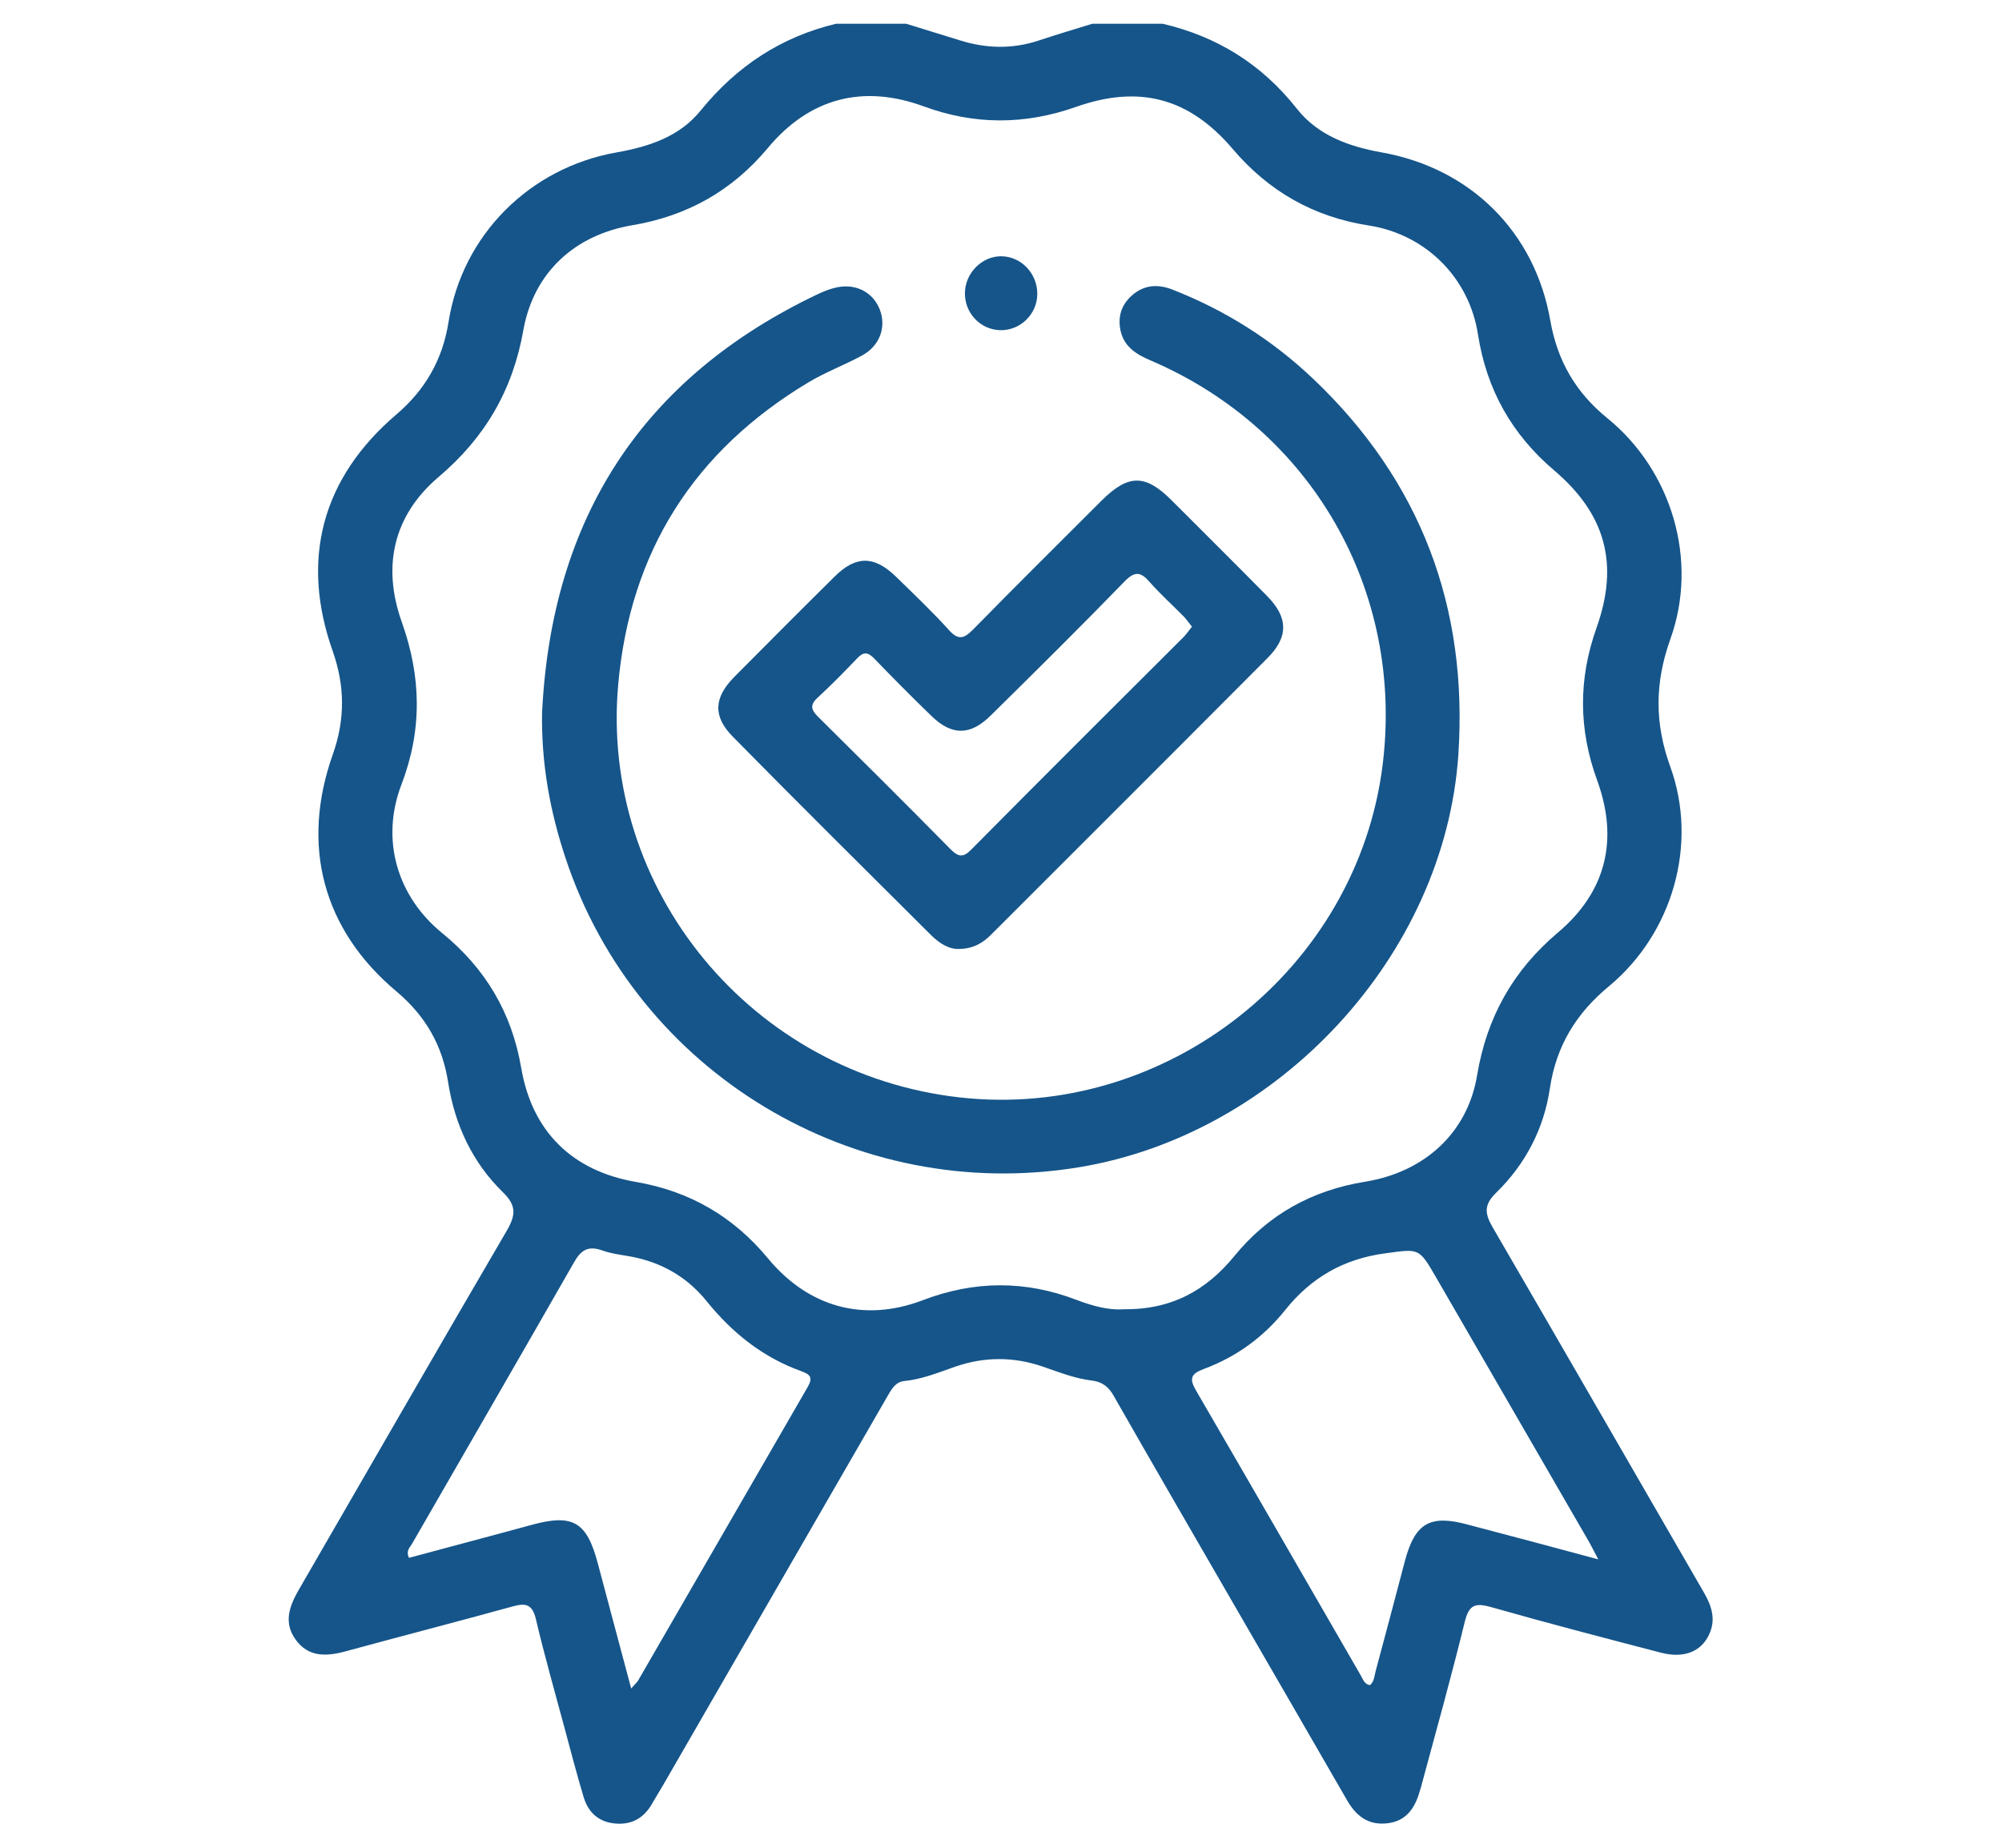
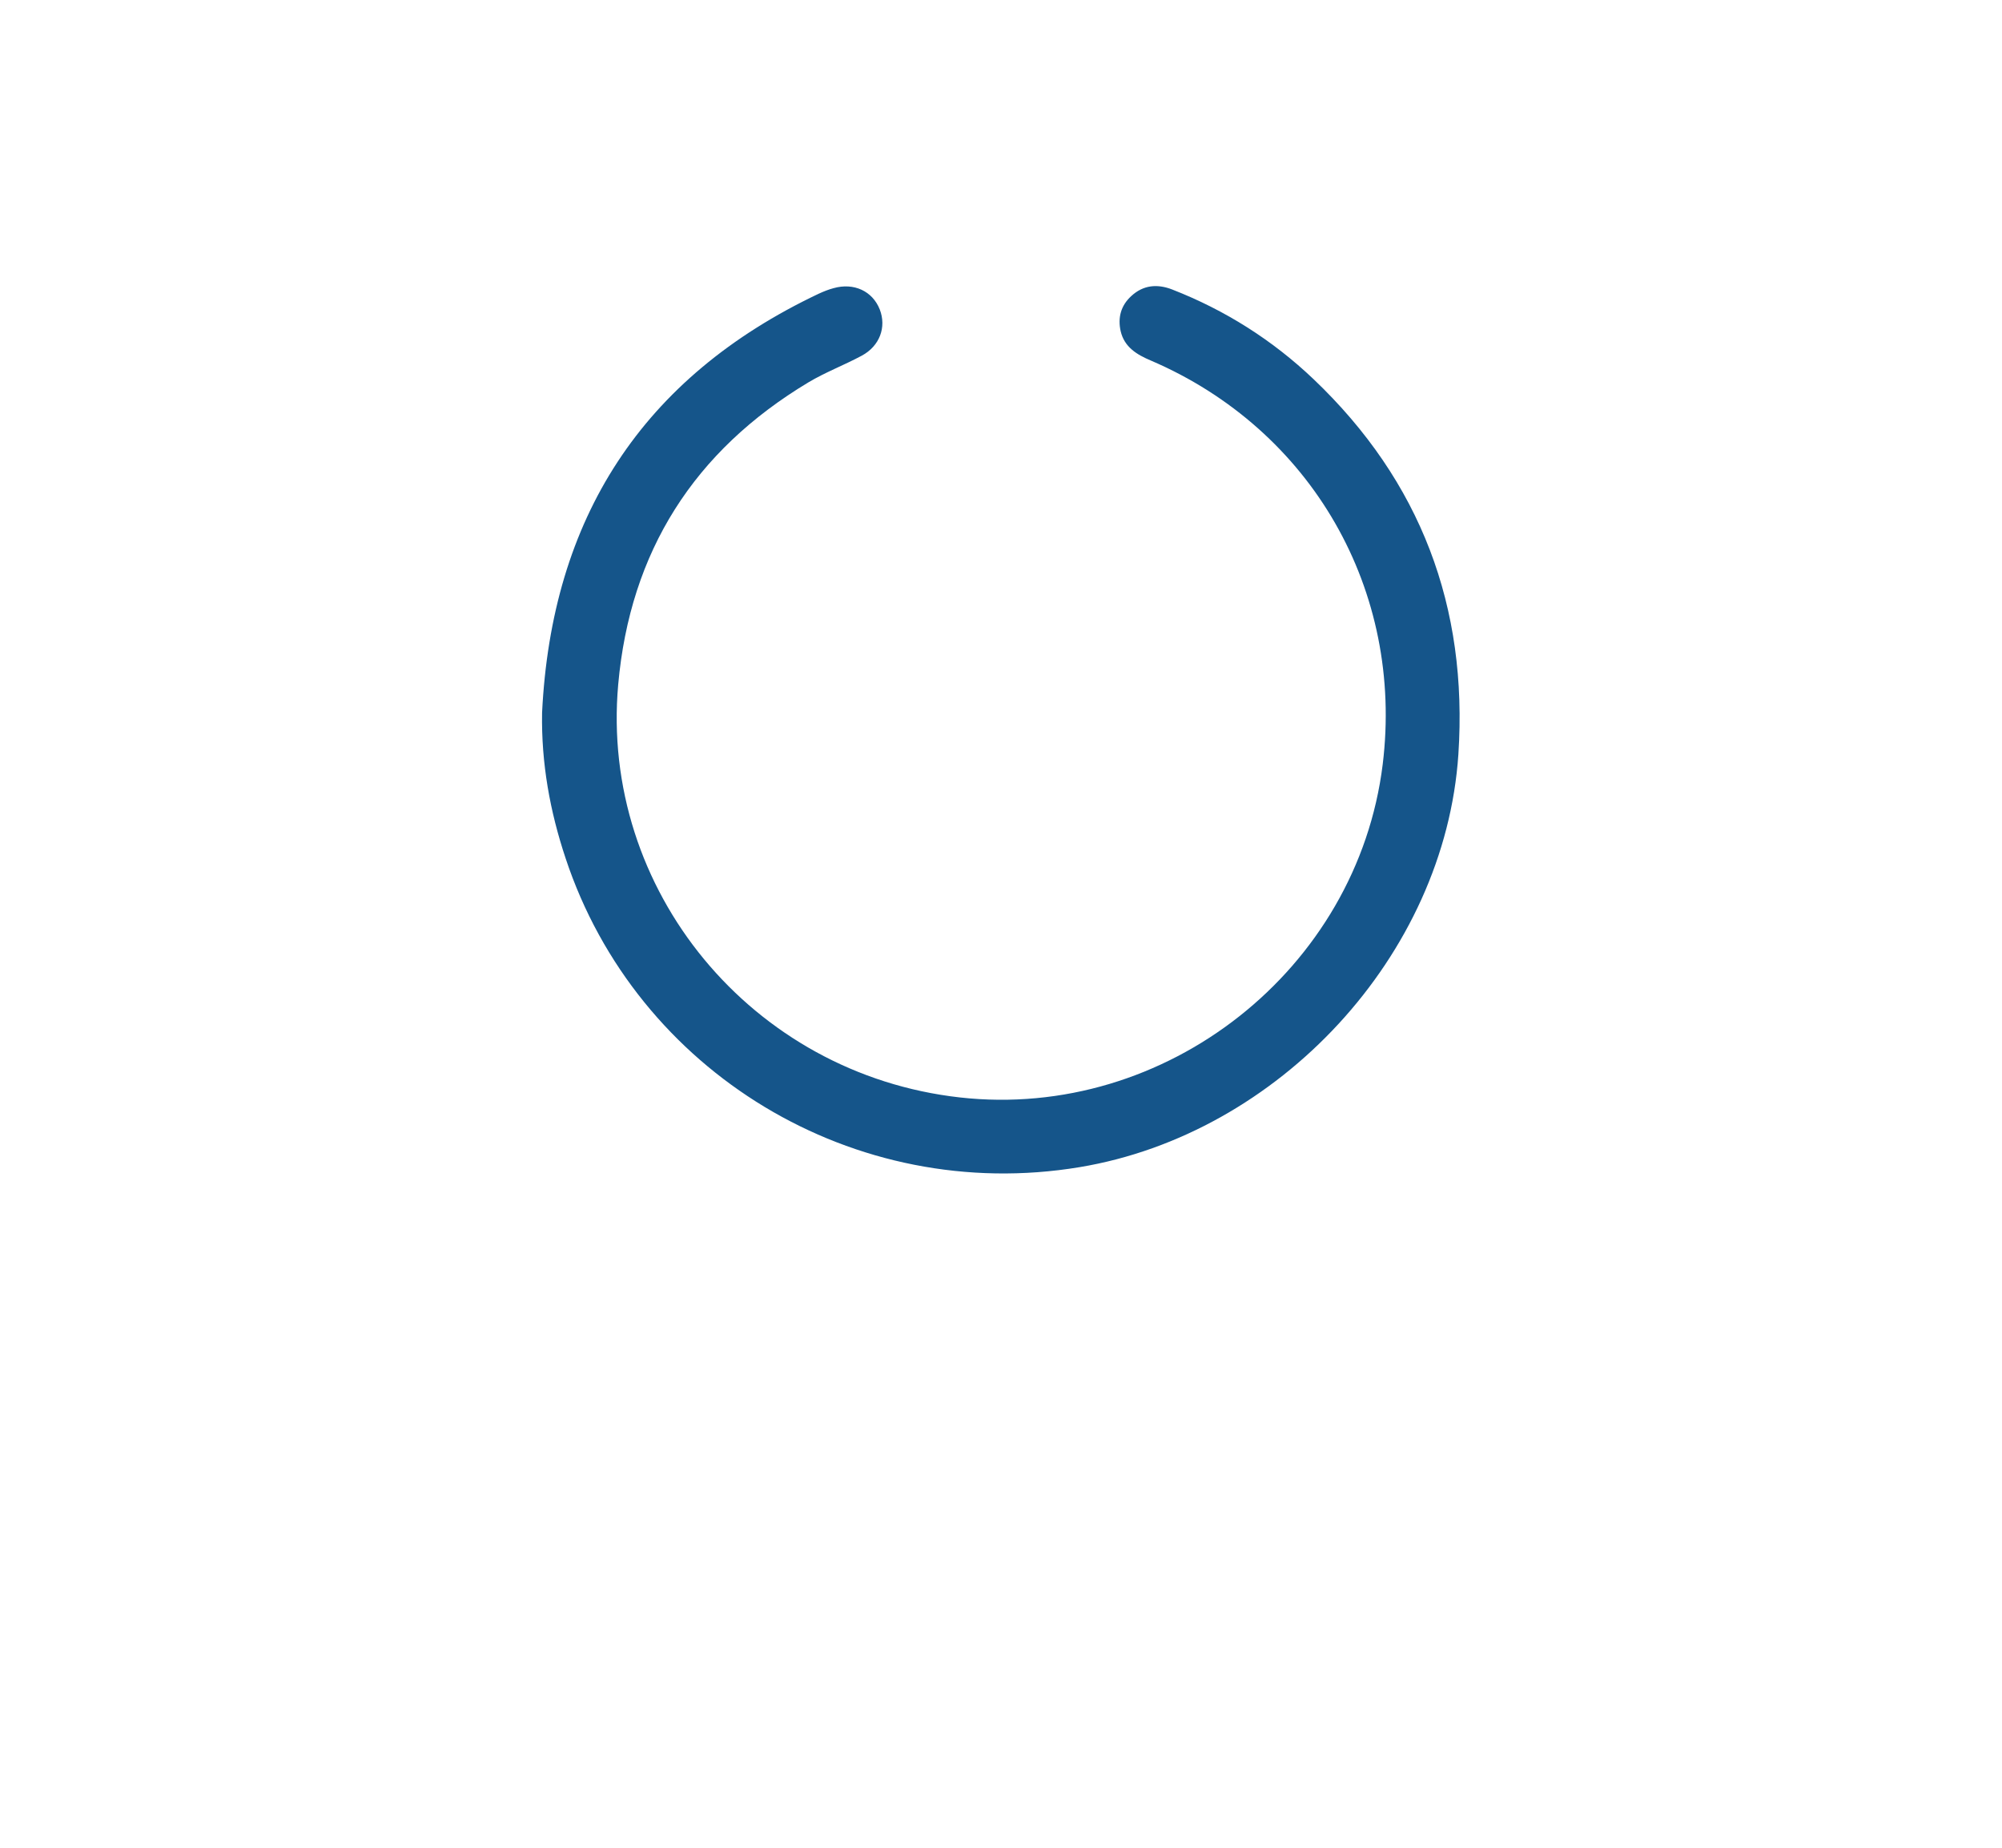
<svg xmlns="http://www.w3.org/2000/svg" version="1.0" id="Camada_1" x="0px" y="0px" viewBox="0 0 91 84" style="enable-background:new 0 0 91 84;" xml:space="preserve">
  <style type="text/css">
	.st0{fill:#15558A;}
</style>
  <g>
-     <path class="st0" d="M52.85,1.08c2.47,0.58,4.49,1.83,6.08,3.84c0.96,1.23,2.37,1.74,3.88,2.01c4.04,0.72,6.96,3.62,7.66,7.65   c0.32,1.82,1.15,3.26,2.59,4.43c2.93,2.38,4.15,6.46,2.87,10.03c-0.71,1.98-0.73,3.82-0.01,5.81c1.28,3.52,0.11,7.58-2.78,9.98   c-1.49,1.23-2.4,2.71-2.69,4.64c-0.27,1.84-1.11,3.45-2.44,4.75c-0.57,0.55-0.52,0.95-0.17,1.56c3.22,5.54,6.42,11.1,9.63,16.65   c0.35,0.61,0.53,1.23,0.21,1.89c-0.37,0.78-1.16,1.08-2.19,0.81c-2.57-0.67-5.15-1.34-7.71-2.07c-0.71-0.2-1.01-0.12-1.2,0.67   c-0.6,2.45-1.28,4.89-1.94,7.33c-0.03,0.13-0.07,0.26-0.11,0.38c-0.22,0.77-0.62,1.36-1.49,1.45c-0.86,0.09-1.4-0.34-1.81-1.05   c-1.74-3.02-3.49-6.04-5.23-9.05c-1.8-3.11-3.6-6.22-5.38-9.34c-0.23-0.41-0.52-0.63-0.99-0.69c-0.77-0.09-1.49-0.38-2.22-0.63   c-1.33-0.46-2.66-0.46-3.99,0c-0.75,0.26-1.5,0.57-2.3,0.65c-0.4,0.04-0.57,0.33-0.75,0.64c-3.4,5.9-6.81,11.8-10.21,17.7   c-0.19,0.32-0.38,0.64-0.57,0.96c-0.39,0.63-0.96,0.9-1.7,0.81c-0.72-0.09-1.16-0.53-1.36-1.19c-0.31-1.04-0.59-2.1-0.87-3.15   c-0.44-1.64-0.91-3.28-1.3-4.94c-0.16-0.68-0.46-0.75-1.06-0.58c-2.54,0.7-5.09,1.36-7.63,2.05c-0.86,0.23-1.66,0.25-2.23-0.54   c-0.55-0.76-0.3-1.49,0.12-2.23c3.16-5.46,6.3-10.93,9.48-16.37c0.41-0.71,0.44-1.14-0.19-1.75c-1.39-1.36-2.18-3.07-2.48-4.99   c-0.26-1.68-1.03-3.02-2.35-4.13c-3.35-2.81-4.36-6.64-2.89-10.78c0.56-1.58,0.55-3.1,0-4.67c-1.49-4.19-0.49-7.9,2.89-10.78   c1.31-1.12,2.1-2.49,2.37-4.21c0.62-3.93,3.67-7,7.63-7.7c1.48-0.26,2.88-0.72,3.84-1.92C33.49,3.01,35.5,1.68,38,1.08   c1.06,0,2.13,0,3.19,0c0.81,0.25,1.62,0.5,2.43,0.75c1.2,0.38,2.4,0.41,3.6,0.01c0.81-0.27,1.62-0.51,2.43-0.76   C50.72,1.08,51.79,1.08,52.85,1.08z M51.05,59.52c2.2,0.03,3.78-0.86,5.05-2.41c1.55-1.9,3.54-3,5.96-3.39   c2.7-0.44,4.65-2.23,5.08-4.83c0.44-2.64,1.63-4.77,3.68-6.5c2.19-1.85,2.76-4.22,1.78-6.91c-0.85-2.32-0.86-4.61-0.03-6.94   c1.03-2.89,0.42-5.16-1.92-7.15c-1.93-1.64-3.08-3.68-3.47-6.19c-0.4-2.58-2.38-4.55-4.97-4.95c-2.5-0.39-4.54-1.55-6.18-3.48   c-1.98-2.33-4.26-2.93-7.15-1.9C46.57,5.68,44.3,5.68,42,4.84c-2.77-1.02-5.2-0.39-7.1,1.89c-1.63,1.95-3.67,3.09-6.16,3.51   c-2.62,0.44-4.48,2.15-4.95,4.76c-0.48,2.73-1.74,4.89-3.85,6.68c-2.06,1.75-2.58,4.06-1.68,6.59c0.89,2.49,0.94,4.9-0.01,7.39   c-0.96,2.5-0.21,5.08,1.85,6.76c1.96,1.6,3.16,3.61,3.59,6.12c0.49,2.89,2.31,4.69,5.21,5.19c2.45,0.42,4.43,1.57,6.01,3.48   c1.83,2.21,4.35,2.92,7.03,1.9c2.35-0.9,4.67-0.91,7.01-0.01C49.66,59.37,50.41,59.57,51.05,59.52z M72.65,70.89   c-0.24-0.45-0.36-0.7-0.51-0.95c-2.29-3.96-4.58-7.92-6.87-11.88c-0.78-1.35-0.77-1.29-2.32-1.08c-1.87,0.25-3.35,1.1-4.52,2.56   c-0.98,1.23-2.22,2.14-3.7,2.69c-0.62,0.23-0.68,0.45-0.35,1.01c2.5,4.3,4.98,8.61,7.47,12.92c0.1,0.17,0.16,0.4,0.42,0.45   c0.2-0.17,0.2-0.42,0.26-0.64c0.45-1.67,0.89-3.34,1.33-5.01c0.46-1.72,1.14-2.12,2.86-1.65C68.62,69.81,70.51,70.31,72.65,70.89z    M28.69,76.76c0.18-0.21,0.27-0.28,0.32-0.37c2.57-4.44,5.13-8.89,7.7-13.33c0.26-0.45,0.11-0.58-0.3-0.73   c-1.75-0.63-3.14-1.75-4.3-3.19c-0.81-1-1.86-1.65-3.12-1.95c-0.54-0.13-1.11-0.16-1.63-0.35c-0.64-0.22-0.96,0-1.27,0.55   c-2.44,4.27-4.91,8.53-7.36,12.79c-0.1,0.17-0.29,0.32-0.14,0.64c1.85-0.5,3.72-0.99,5.58-1.5c1.87-0.51,2.5-0.14,3,1.74   C27.66,72.92,28.16,74.76,28.69,76.76z" />
    <path class="st0" d="M24.64,32.4c0.43-8.82,4.53-15.24,12.58-19.05c0.22-0.1,0.44-0.19,0.67-0.25c0.92-0.26,1.77,0.13,2.1,0.97   c0.31,0.8,0,1.66-0.82,2.1c-0.8,0.43-1.65,0.75-2.42,1.21c-5.2,3.12-8.11,7.69-8.65,13.74c-0.83,9.33,6.06,17.71,15.53,18.77   C53,50.94,61.7,44.07,62.85,34.75c0.97-7.9-3.22-15.22-10.54-18.36c-0.64-0.27-1.2-0.61-1.37-1.33c-0.14-0.62,0.01-1.17,0.48-1.6   c0.55-0.51,1.19-0.56,1.86-0.3c2.41,0.94,4.56,2.3,6.43,4.08c4.87,4.64,7.02,10.36,6.58,17.05c-0.61,9.16-8.18,17.27-17.22,18.77   c-10.24,1.7-20.14-4.32-23.36-14.04C25,36.89,24.6,34.7,24.64,32.4z" />
-     <path class="st0" d="M43.6,43.14c-0.46,0.02-0.89-0.25-1.26-0.61c-3.02-3.01-6.04-6-9.03-9.04c-0.92-0.93-0.86-1.78,0.07-2.72   c1.52-1.53,3.04-3.06,4.57-4.57c0.96-0.95,1.79-0.94,2.77,0.01c0.82,0.8,1.65,1.59,2.42,2.44c0.42,0.46,0.67,0.39,1.08-0.02   c1.94-1.98,3.9-3.92,5.86-5.88c1.21-1.2,1.98-1.2,3.17-0.01c1.45,1.45,2.9,2.89,4.34,4.35c0.97,0.98,0.99,1.87,0.01,2.84   c-4.17,4.19-8.35,8.36-12.53,12.54C44.7,42.85,44.26,43.13,43.6,43.14z M54.18,28.49c-0.13-0.16-0.24-0.32-0.36-0.45   c-0.52-0.53-1.08-1.03-1.57-1.59c-0.4-0.46-0.67-0.49-1.13-0.02c-2,2.06-4.04,4.08-6.09,6.1c-0.93,0.92-1.77,0.92-2.7,0.01   c-0.88-0.85-1.74-1.72-2.59-2.6c-0.29-0.3-0.49-0.32-0.78-0.01c-0.59,0.62-1.18,1.22-1.81,1.8c-0.35,0.33-0.27,0.55,0.03,0.85   c2.02,2,4.04,4.01,6.04,6.04c0.33,0.33,0.56,0.38,0.91,0.02c3.22-3.25,6.46-6.48,9.7-9.71C53.94,28.81,54.05,28.65,54.18,28.49z" />
-     <path class="st0" d="M47.15,13.37c-0.01,0.93-0.79,1.67-1.7,1.64c-0.89-0.03-1.59-0.77-1.59-1.67c0-0.92,0.77-1.7,1.66-1.69   C46.42,11.66,47.16,12.44,47.15,13.37z" />
  </g>
</svg>